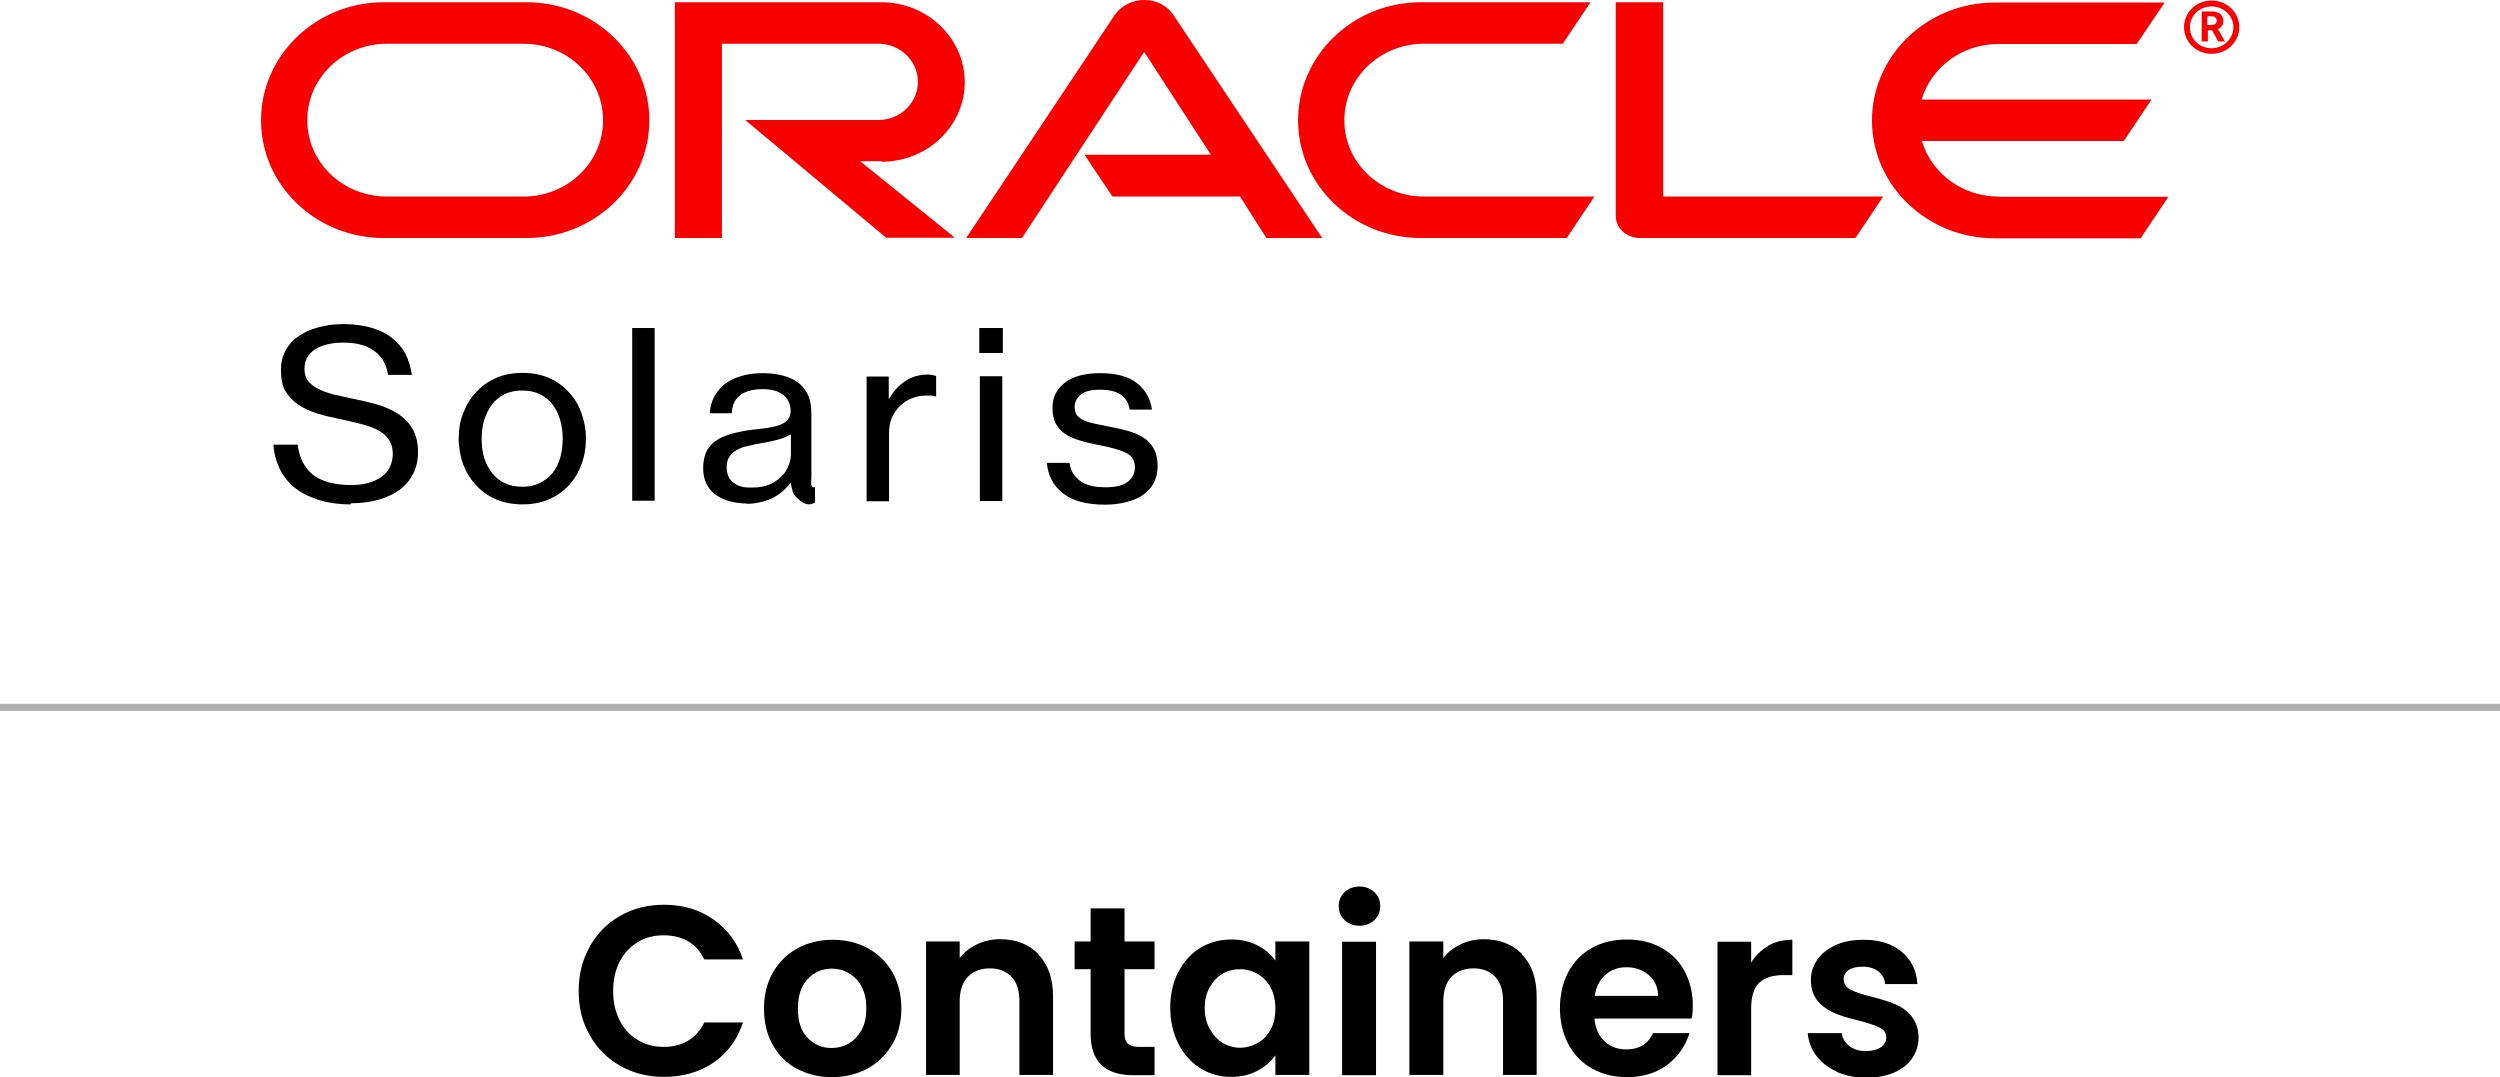
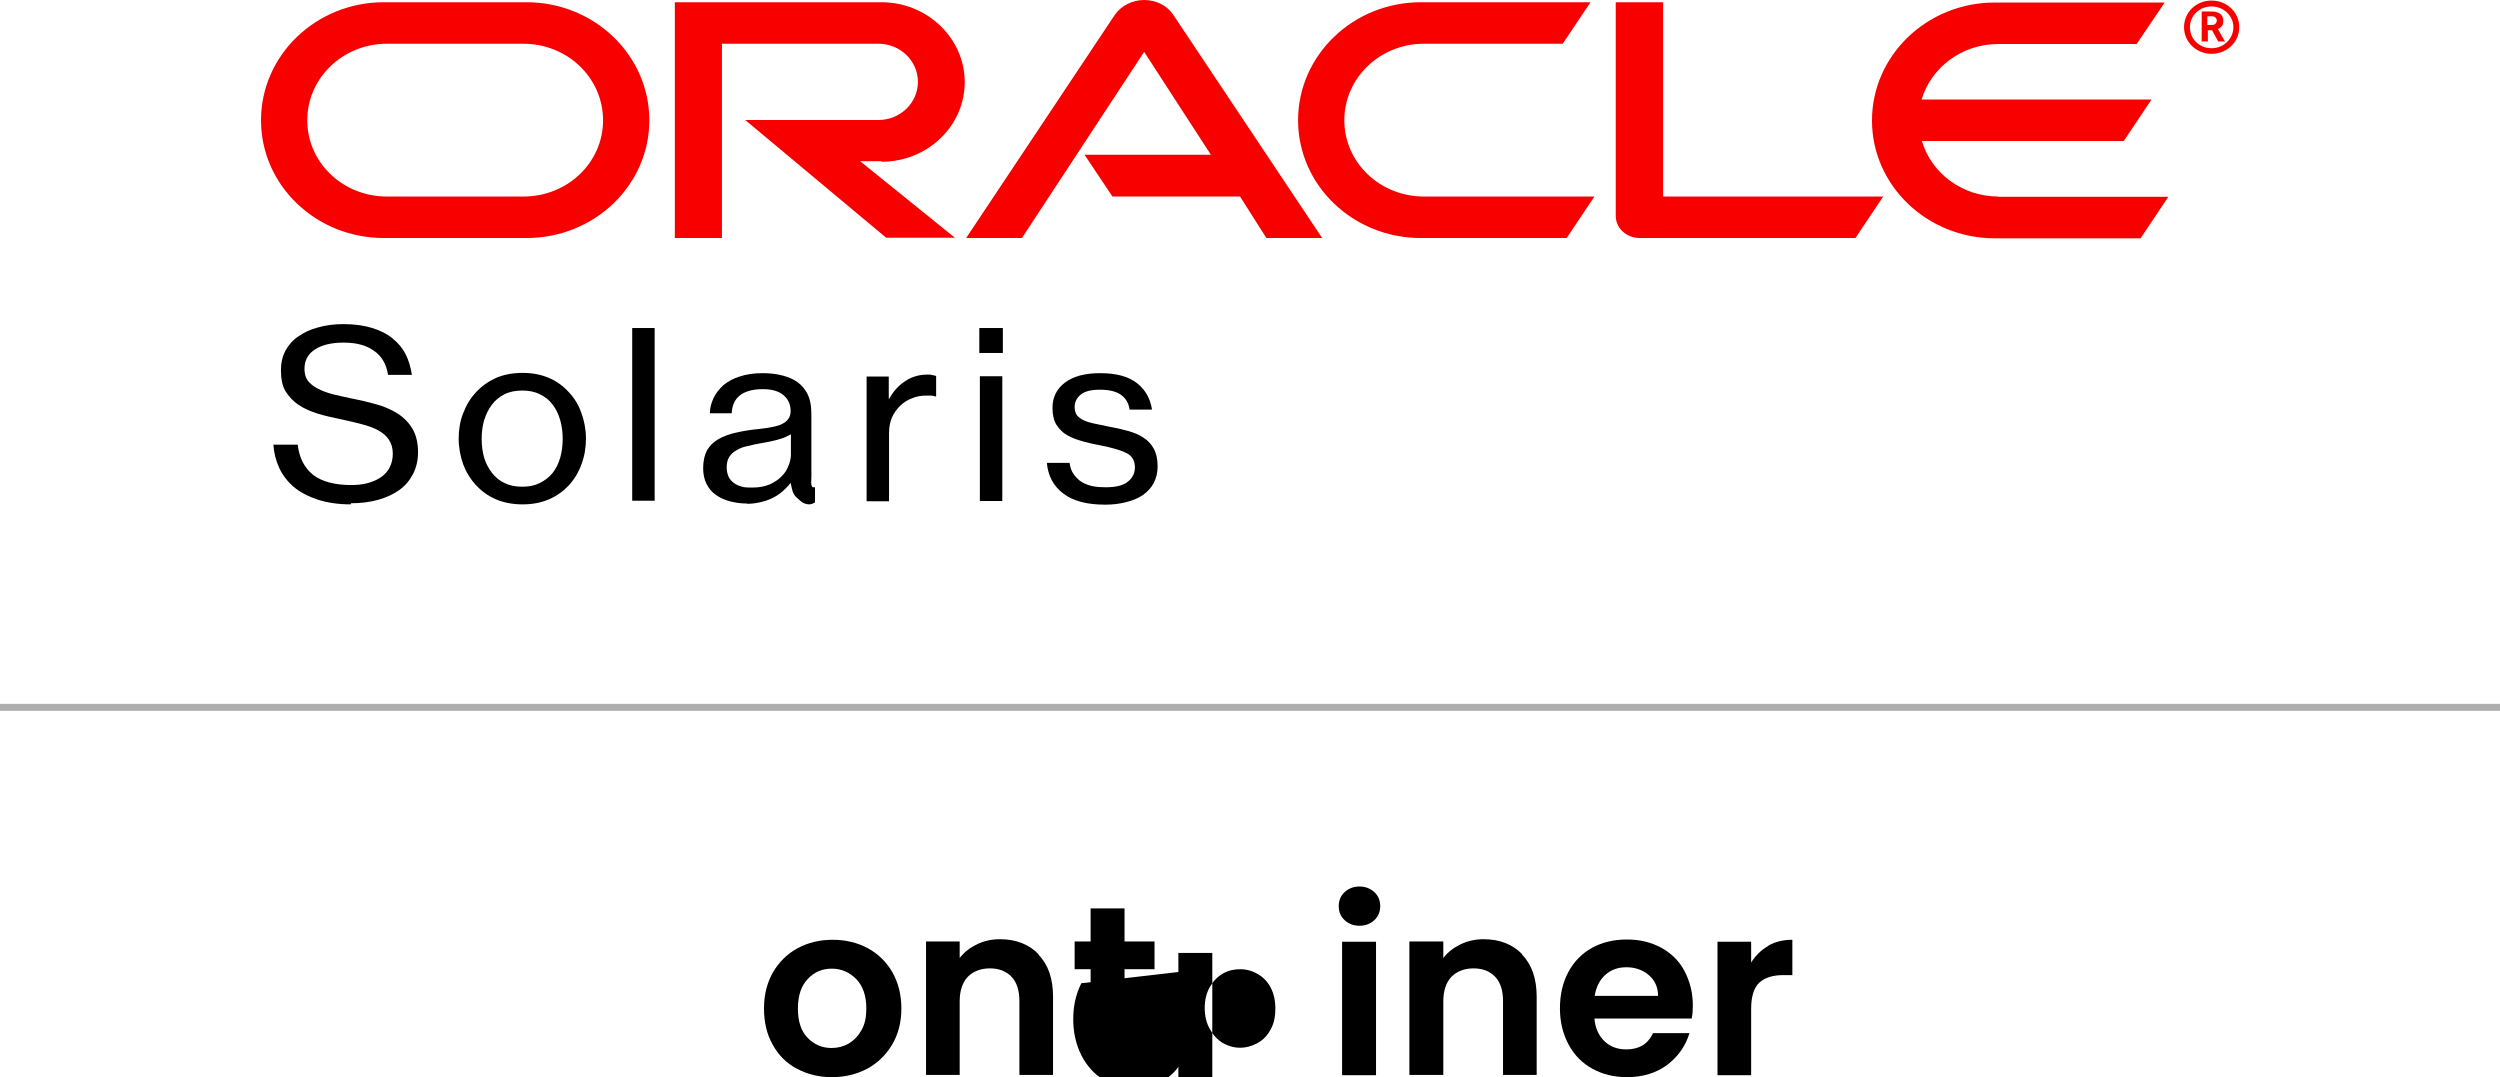
<svg xmlns="http://www.w3.org/2000/svg" id="Layer_2" data-name="Layer 2" viewBox="0 0 89.17 38.43">
  <defs>
    <style>
      .cls-1, .cls-2 {
        stroke-width: 0px;
      }

      .cls-3 {
        fill: none;
        stroke: #aeaeae;
        stroke-miterlimit: 10;
        stroke-width: .25px;
      }

      .cls-2 {
        fill: #f80000;
      }
    </style>
  </defs>
  <g id="Layer_1-2" data-name="Layer 1">
    <g>
      <g>
        <g>
-           <path class="cls-1" d="M21.04,33.75c.27-.47.63-.83,1.09-1.09.46-.26.98-.39,1.55-.39.67,0,1.26.17,1.76.52s.86.82,1.06,1.43h-1.38c-.14-.29-.33-.5-.58-.65-.25-.14-.54-.21-.87-.21-.35,0-.66.08-.93.25-.27.16-.48.39-.64.69-.15.3-.23.65-.23,1.05s.08.74.23,1.04c.15.3.36.53.64.7s.58.25.93.25c.33,0,.62-.07.87-.22.25-.15.44-.36.58-.65h1.38c-.2.61-.55,1.09-1.05,1.43-.5.34-1.09.51-1.77.51-.57,0-1.09-.13-1.55-.39-.46-.26-.83-.62-1.09-1.09-.27-.46-.4-.99-.4-1.58s.13-1.12.4-1.59Z" />
          <path class="cls-1" d="M28.42,38.12c-.37-.2-.66-.49-.86-.86-.21-.37-.31-.8-.31-1.29s.11-.92.32-1.29c.22-.37.51-.66.88-.86.37-.2.79-.3,1.25-.3s.88.1,1.25.3c.37.2.67.49.88.86.21.37.32.8.32,1.29s-.11.92-.33,1.29c-.22.37-.52.66-.89.86-.38.2-.8.3-1.26.3s-.87-.1-1.24-.3ZM30.27,37.22c.19-.11.34-.27.46-.48s.17-.47.17-.77c0-.45-.12-.8-.36-1.05-.24-.24-.53-.37-.87-.37s-.63.12-.86.37c-.23.24-.35.59-.35,1.05s.11.8.34,1.04c.23.24.51.37.86.37.22,0,.42-.05.62-.16Z" />
          <path class="cls-1" d="M37.04,34.05c.35.36.52.86.52,1.5v2.79h-1.2v-2.63c0-.38-.09-.67-.28-.87-.19-.2-.45-.3-.77-.3s-.59.1-.79.3c-.19.2-.29.5-.29.87v2.63h-1.2v-4.76h1.2v.59c.16-.21.37-.37.62-.49.25-.12.52-.18.82-.18.57,0,1.03.18,1.38.54Z" />
          <path class="cls-1" d="M40.11,34.58v2.3c0,.16.04.28.12.35.08.07.21.11.39.11h.56v1.01h-.76c-1.01,0-1.52-.49-1.52-1.48v-2.3h-.57v-.99h.57v-1.18h1.21v1.18h1.07v.99h-1.07Z" />
-           <path class="cls-1" d="M42.03,34.67c.19-.37.45-.66.78-.86.33-.2.7-.3,1.11-.3.35,0,.67.07.93.21.27.14.48.32.64.54v-.68h1.21v4.76h-1.21v-.7c-.15.22-.37.41-.64.55-.27.15-.59.22-.94.22-.4,0-.77-.1-1.1-.31-.33-.21-.59-.5-.78-.87-.19-.38-.29-.81-.29-1.29s.1-.91.29-1.28ZM45.32,35.22c-.11-.21-.27-.37-.46-.48-.19-.11-.4-.17-.63-.17s-.43.05-.62.16c-.19.11-.34.27-.46.48-.12.21-.18.46-.18.74s.06.54.18.75c.12.22.27.38.46.5.19.11.4.17.62.17s.43-.06.63-.17c.2-.11.35-.27.46-.48.12-.21.17-.46.17-.75s-.06-.54-.17-.75Z" />
+           <path class="cls-1" d="M42.03,34.67v-.68h1.21v4.76h-1.21v-.7c-.15.22-.37.41-.64.55-.27.15-.59.22-.94.22-.4,0-.77-.1-1.1-.31-.33-.21-.59-.5-.78-.87-.19-.38-.29-.81-.29-1.29s.1-.91.29-1.28ZM45.32,35.22c-.11-.21-.27-.37-.46-.48-.19-.11-.4-.17-.63-.17s-.43.05-.62.16c-.19.11-.34.27-.46.48-.12.21-.18.46-.18.74s.06.54.18.75c.12.22.27.38.46.5.19.11.4.17.62.17s.43-.06.63-.17c.2-.11.35-.27.46-.48.12-.21.17-.46.17-.75s-.06-.54-.17-.75Z" />
          <path class="cls-1" d="M47.96,32.82c-.14-.13-.21-.3-.21-.5s.07-.37.21-.5c.14-.13.32-.2.53-.2s.39.07.53.2c.14.13.21.3.21.5s-.07.37-.21.5-.32.2-.53.2-.39-.07-.53-.2ZM49.08,33.59v4.76h-1.21v-4.76h1.21Z" />
          <path class="cls-1" d="M54.29,34.05c.35.36.52.86.52,1.5v2.79h-1.2v-2.63c0-.38-.09-.67-.28-.87-.19-.2-.45-.3-.77-.3s-.59.1-.79.3c-.19.2-.29.5-.29.87v2.63h-1.21v-4.76h1.21v.59c.16-.21.37-.37.62-.49.25-.12.52-.18.82-.18.57,0,1.03.18,1.38.54Z" />
          <path class="cls-1" d="M60.35,36.33h-3.48c.03.34.15.61.36.81.21.2.47.29.78.29.45,0,.77-.19.95-.58h1.3c-.14.46-.4.83-.79,1.13-.39.29-.87.44-1.44.44-.46,0-.87-.1-1.23-.3-.37-.2-.65-.49-.85-.86-.2-.37-.31-.8-.31-1.29s.1-.93.3-1.3c.2-.37.48-.66.84-.86.36-.2.78-.3,1.25-.3s.86.1,1.22.29c.36.2.64.47.83.83s.3.77.3,1.23c0,.17-.01.33-.04.46ZM59.14,35.52c0-.31-.12-.56-.33-.74s-.48-.28-.8-.28c-.3,0-.55.09-.75.27-.2.18-.33.43-.38.75h2.26Z" />
          <path class="cls-1" d="M63.07,33.73c.25-.14.53-.21.86-.21v1.26h-.32c-.38,0-.66.09-.86.27-.19.18-.29.49-.29.93v2.37h-1.2v-4.76h1.2v.74c.16-.25.36-.45.61-.59Z" />
-           <path class="cls-1" d="M65.51,38.22c-.31-.14-.55-.33-.73-.57-.18-.24-.28-.51-.3-.8h1.21c.02.18.11.33.27.46.16.12.35.18.59.18s.41-.05.54-.14.19-.21.19-.35c0-.16-.08-.27-.24-.35-.16-.08-.41-.16-.75-.25-.36-.09-.65-.17-.87-.27s-.42-.23-.58-.42c-.16-.19-.25-.44-.25-.76,0-.26.08-.5.23-.72.15-.22.37-.39.65-.52.29-.13.62-.19,1-.19.57,0,1.02.14,1.36.43.34.28.53.67.56,1.15h-1.15c-.02-.19-.1-.34-.24-.45-.14-.11-.33-.17-.56-.17-.22,0-.39.04-.5.12-.12.08-.18.19-.18.33,0,.16.08.28.24.37.16.08.41.17.75.25.34.09.63.17.85.27.22.09.42.23.58.43s.25.45.25.76c0,.27-.08.52-.23.74s-.37.39-.65.51-.62.18-.99.18-.74-.07-1.05-.21Z" />
        </g>
        <line class="cls-3" y1="25.23" x2="89.17" y2="25.23" />
      </g>
      <g>
        <g>
          <path class="cls-2" d="M38.69,5.52h4.5l-2.38-3.67-4.36,6.64h-1.99l5.31-7.97c.23-.32.62-.52,1.04-.52s.8.19,1.02.5l5.33,7.99h-1.99l-.94-1.48h-4.55l-.99-1.48ZM59.32,7.01V.08h-1.69v7.61c0,.21.08.41.24.56.16.15.38.24.62.24h7.69l.99-1.48h-7.85ZM31.44,5.77c1.64,0,2.97-1.27,2.97-2.84S33.07.08,31.44.08h-7.37v8.41h1.68V1.56h5.58c.78,0,1.41.61,1.41,1.36s-.63,1.36-1.41,1.36h-4.75s5.03,4.2,5.03,4.2h2.45l-3.38-2.73h.77ZM13.69,8.49c-2.42,0-4.38-1.88-4.38-4.2S11.27.08,13.69.08h5.09c2.42,0,4.38,1.89,4.38,4.21s-1.96,4.2-4.38,4.2h-5.09ZM18.67,7.01c1.57,0,2.84-1.21,2.84-2.72s-1.27-2.73-2.84-2.73h-4.87c-1.57,0-2.84,1.22-2.84,2.73s1.27,2.72,2.84,2.72h4.87ZM50.68,8.49c-2.42,0-4.38-1.88-4.38-4.2S48.26.08,50.68.08h6.05l-.99,1.48h-4.95c-1.57,0-2.84,1.22-2.84,2.73s1.27,2.72,2.84,2.72h6.08l-.99,1.48h-5.2ZM71.28,7.01c-1.29,0-2.39-.83-2.73-1.98h7.2l.99-1.48h-8.2c.34-1.14,1.43-1.98,2.73-1.98h4.94l1-1.48h-6.06c-2.42,0-4.38,1.89-4.38,4.21s1.97,4.2,4.38,4.2h5.2l.99-1.48h-6.08" />
          <path class="cls-2" d="M78.11.97c0-.41.34-.74.77-.74s.78.33.78.74-.34.75-.78.75-.77-.33-.77-.75ZM78.88,1.92c.55,0,.99-.42.99-.95s-.44-.95-.99-.95-.98.42-.98.95.44.95.98.95ZM78.79.41c.15,0,.22,0,.29.03.2.06.22.23.22.3,0,.01,0,.05-.01.09,0,.04-.03.12-.13.18-.01,0-.02.01-.05.03l.25.44h-.24l-.22-.4h-.15v.4h-.22V.41h.28ZM78.86.89c.07,0,.14,0,.18-.07.02-.03.03-.05.03-.09,0-.05-.04-.1-.08-.13-.05-.02-.1-.02-.2-.02h-.06v.31h.14" />
        </g>
        <path class="cls-1" d="M12.51,17.99c-.45,0-.84-.06-1.18-.17-.33-.11-.62-.26-.85-.45-.22-.19-.4-.42-.52-.68s-.19-.54-.21-.83h.87c.05.47.24.83.55,1.08.32.24.77.36,1.36.36.21,0,.41-.02.59-.07.18-.05.34-.12.47-.21.13-.09.24-.21.31-.35.07-.14.11-.3.11-.49,0-.2-.05-.36-.14-.5-.09-.13-.21-.24-.38-.33-.16-.09-.36-.16-.59-.22-.22-.06-.48-.12-.76-.18-.29-.06-.56-.12-.82-.2-.25-.08-.48-.18-.67-.31-.2-.13-.35-.3-.47-.49-.11-.19-.16-.44-.16-.74,0-.26.05-.49.16-.7.11-.2.26-.38.46-.51.2-.14.43-.25.7-.32.28-.08.58-.12.91-.12.4,0,.74.05,1.03.14.29.09.53.21.72.37.2.16.36.35.47.57s.18.46.22.73h-.85c-.06-.38-.22-.66-.49-.85-.27-.2-.63-.3-1.09-.3-.43,0-.77.08-1.02.24-.25.16-.38.39-.38.7,0,.17.04.31.12.42.09.11.2.2.35.28.15.08.32.14.53.2.21.05.43.1.67.15.31.06.61.13.89.21.29.08.54.19.76.33.22.14.4.32.53.54.13.22.2.5.2.84,0,.29-.06.55-.18.78-.12.23-.28.42-.49.57-.21.15-.47.27-.76.35-.29.08-.61.12-.96.12h0Z" />
        <path class="cls-1" d="M18.64,17.99c-.35,0-.67-.06-.95-.18-.28-.12-.51-.29-.71-.5-.2-.22-.35-.46-.46-.75-.1-.29-.16-.59-.16-.92,0-.32.05-.62.16-.9.11-.29.26-.54.46-.75.2-.22.43-.38.71-.51.28-.12.6-.18.95-.18s.66.06.94.18c.28.12.51.29.71.51.2.21.35.46.45.75.1.28.16.58.16.9s-.05.63-.16.92c-.1.28-.25.53-.45.75-.2.21-.43.38-.71.5-.28.12-.59.18-.94.18ZM18.63,17.36c.24,0,.44-.04.62-.13.18-.09.34-.21.46-.36.12-.15.21-.33.27-.54.06-.21.09-.44.09-.68s-.03-.46-.09-.67c-.06-.21-.15-.39-.27-.55-.12-.16-.27-.28-.46-.37-.18-.09-.39-.13-.62-.13s-.45.04-.63.13c-.18.09-.33.21-.45.37-.12.15-.21.34-.28.55-.06.21-.09.43-.09.67s.03.47.09.68c.06.2.16.38.28.54.12.15.27.28.45.36.18.09.39.13.63.13Z" />
        <path class="cls-1" d="M22.55,11.7h.8v6.16h-.8v-6.16Z" />
        <path class="cls-1" d="M26.65,17.96c-.22,0-.43-.03-.62-.08-.19-.05-.36-.13-.5-.23-.14-.1-.25-.23-.33-.39-.08-.16-.12-.35-.12-.56,0-.26.05-.47.14-.64.1-.17.23-.3.41-.4.18-.1.39-.18.63-.23.25-.06.52-.1.82-.13.17-.02.33-.04.47-.07s.26-.06.35-.11c.1-.05.17-.11.22-.18s.08-.17.08-.28c0-.24-.09-.43-.26-.57-.17-.14-.41-.21-.73-.21-.37,0-.64.08-.83.23-.18.15-.27.36-.28.63h-.78c0-.19.05-.37.13-.54.08-.17.2-.32.35-.46.16-.13.35-.24.58-.31.24-.08.51-.12.82-.12.22,0,.42.02.61.06s.36.1.51.18c.2.11.35.27.46.46.11.2.16.45.16.75v2.08c.02.21-.07.57.1.54h.03v.54c-.12.07-.16.06-.19.07-.25,0-.35-.15-.48-.26-.13-.12-.15-.28-.2-.51h0c-.07.1-.16.19-.26.28s-.21.17-.34.24c-.13.07-.27.12-.43.16-.16.04-.33.07-.53.07h0ZM26.85,17.39c.23,0,.43-.04.6-.11.17-.08.31-.17.42-.28.12-.12.2-.24.25-.38.06-.14.09-.27.09-.4v-.73c-.12.07-.27.14-.46.19-.18.05-.37.09-.56.12s-.36.07-.52.11c-.16.03-.29.08-.4.15-.11.06-.2.14-.26.24-.06.09-.09.22-.09.37,0,.14.03.26.08.36.05.09.12.16.21.22s.18.09.29.12c.12.02.23.02.35.02Z" />
        <path class="cls-1" d="M31.69,14.22h.03c.14-.26.33-.47.56-.62.23-.16.5-.24.81-.24.06,0,.12,0,.16.02.05,0,.09.02.14.03v.73h-.03c-.06-.02-.11-.03-.16-.03s-.1,0-.17,0c-.18,0-.35.03-.51.1-.16.06-.3.15-.42.27s-.22.26-.29.42c-.07.17-.1.35-.1.56v2.42h-.8v-4.45h.79v.8Z" />
        <path class="cls-1" d="M34.93,11.7h.84v.89h-.84v-.89ZM34.95,13.42h.8v4.45h-.8v-4.45Z" />
        <path class="cls-1" d="M39.41,18c-.64,0-1.14-.13-1.49-.4-.35-.27-.54-.63-.58-1.09h.81c.02.16.07.3.15.41s.17.2.28.27c.12.07.24.12.39.15.14.03.3.04.47.04.37,0,.63-.07.79-.2.17-.14.25-.31.25-.51,0-.24-.1-.41-.3-.51-.2-.1-.5-.19-.91-.27-.22-.04-.44-.09-.66-.15-.21-.06-.39-.13-.55-.22-.16-.09-.28-.22-.38-.37-.09-.15-.14-.35-.14-.6,0-.38.15-.68.44-.9.3-.23.72-.34,1.26-.34.58,0,1.02.12,1.32.36.3.24.47.55.53.94h-.8c-.03-.23-.14-.41-.31-.53-.17-.12-.42-.18-.75-.18-.32,0-.55.06-.69.18-.14.12-.21.27-.21.44,0,.12.03.21.08.29.06.07.14.13.24.18.11.05.24.09.39.12.16.03.33.07.53.11.23.04.45.09.66.15s.39.13.54.23c.16.1.29.23.38.4.09.16.14.37.14.63,0,.23-.05.43-.14.6s-.22.31-.39.43c-.16.11-.36.19-.59.25-.23.06-.48.09-.75.09h0Z" />
      </g>
    </g>
  </g>
</svg>